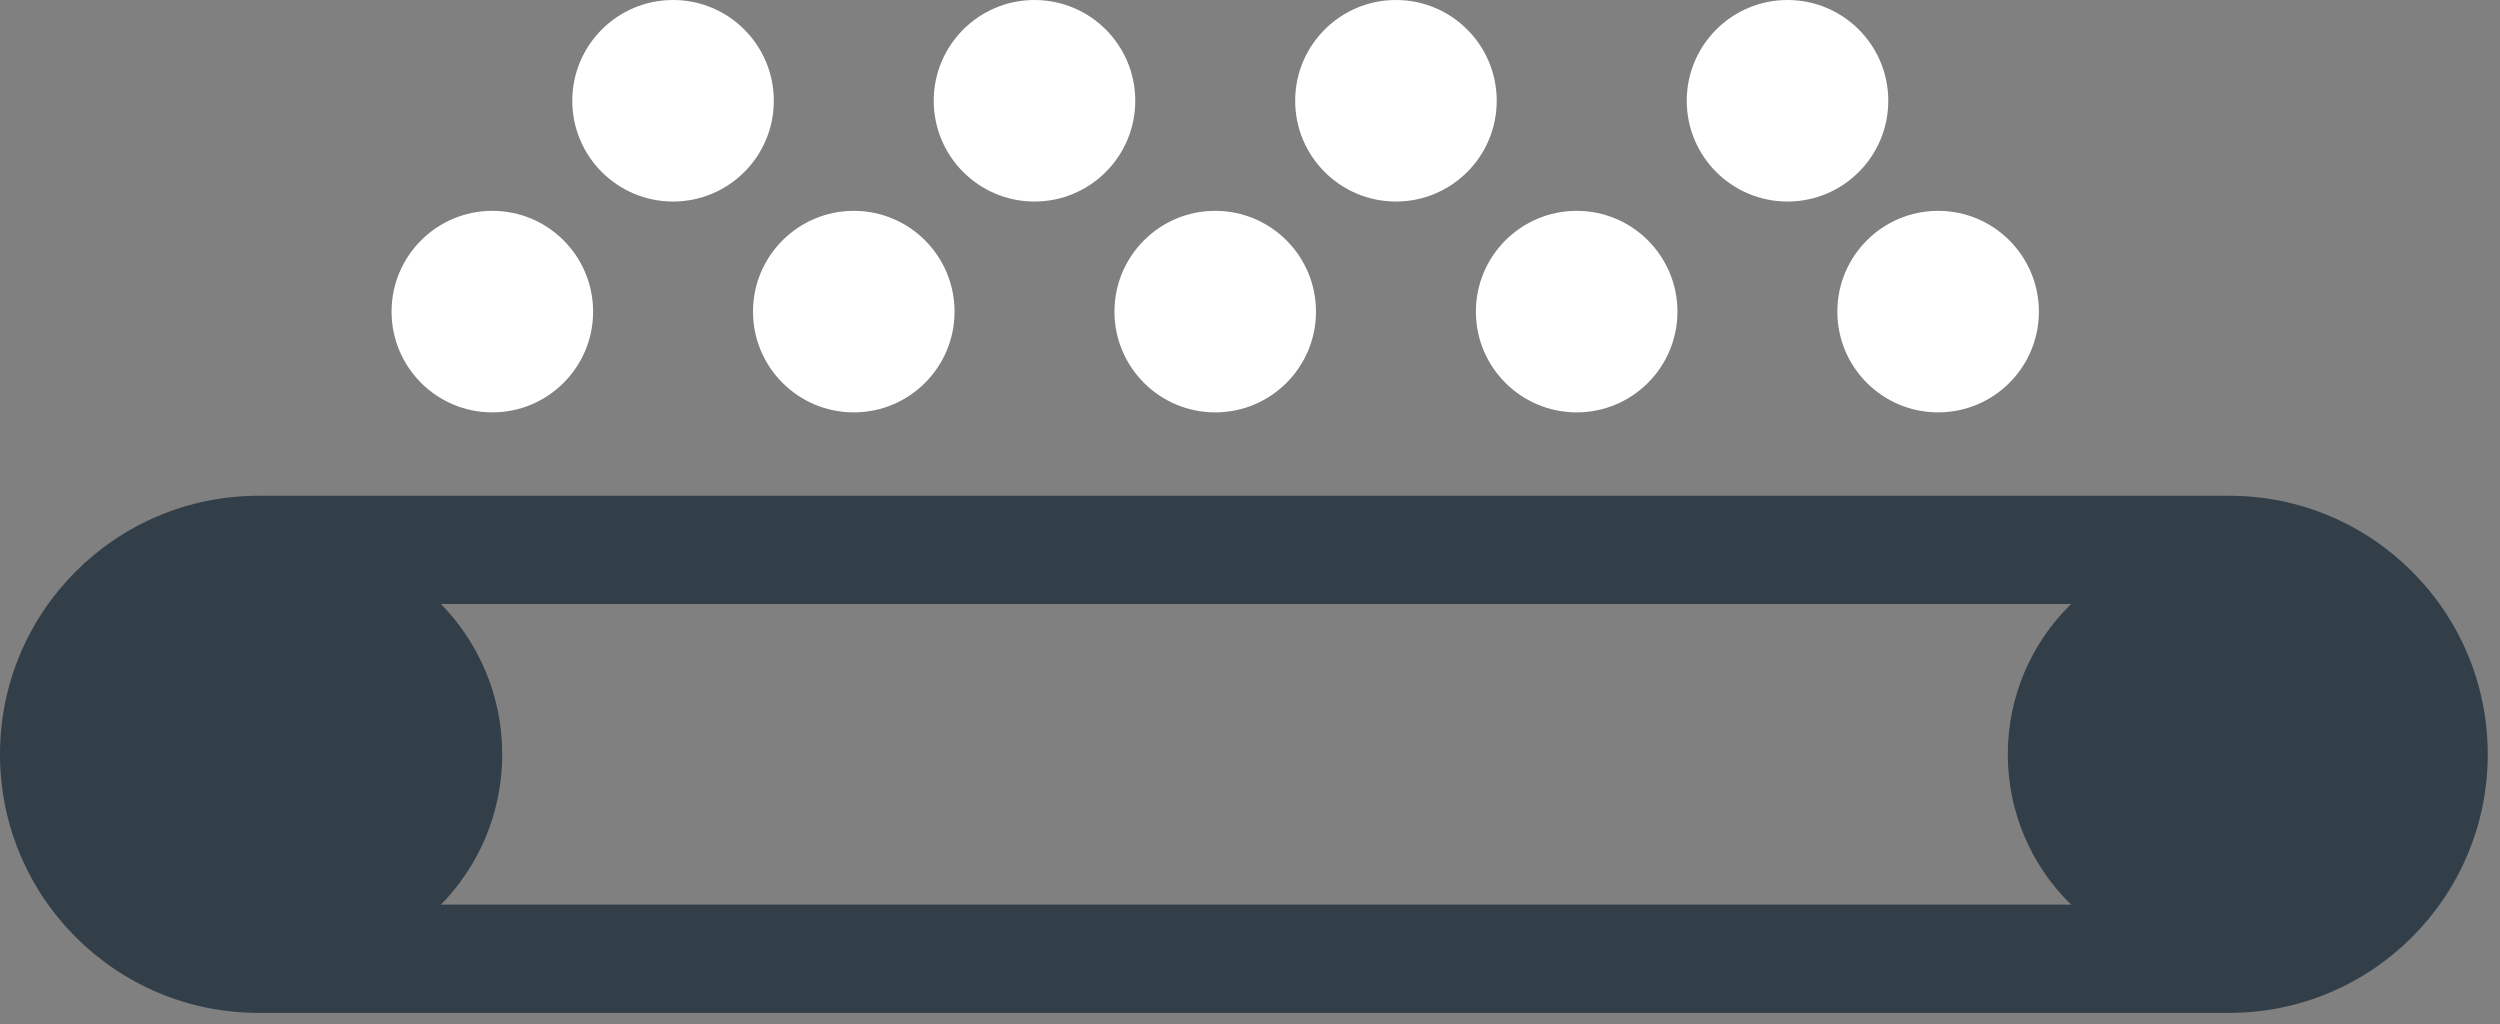
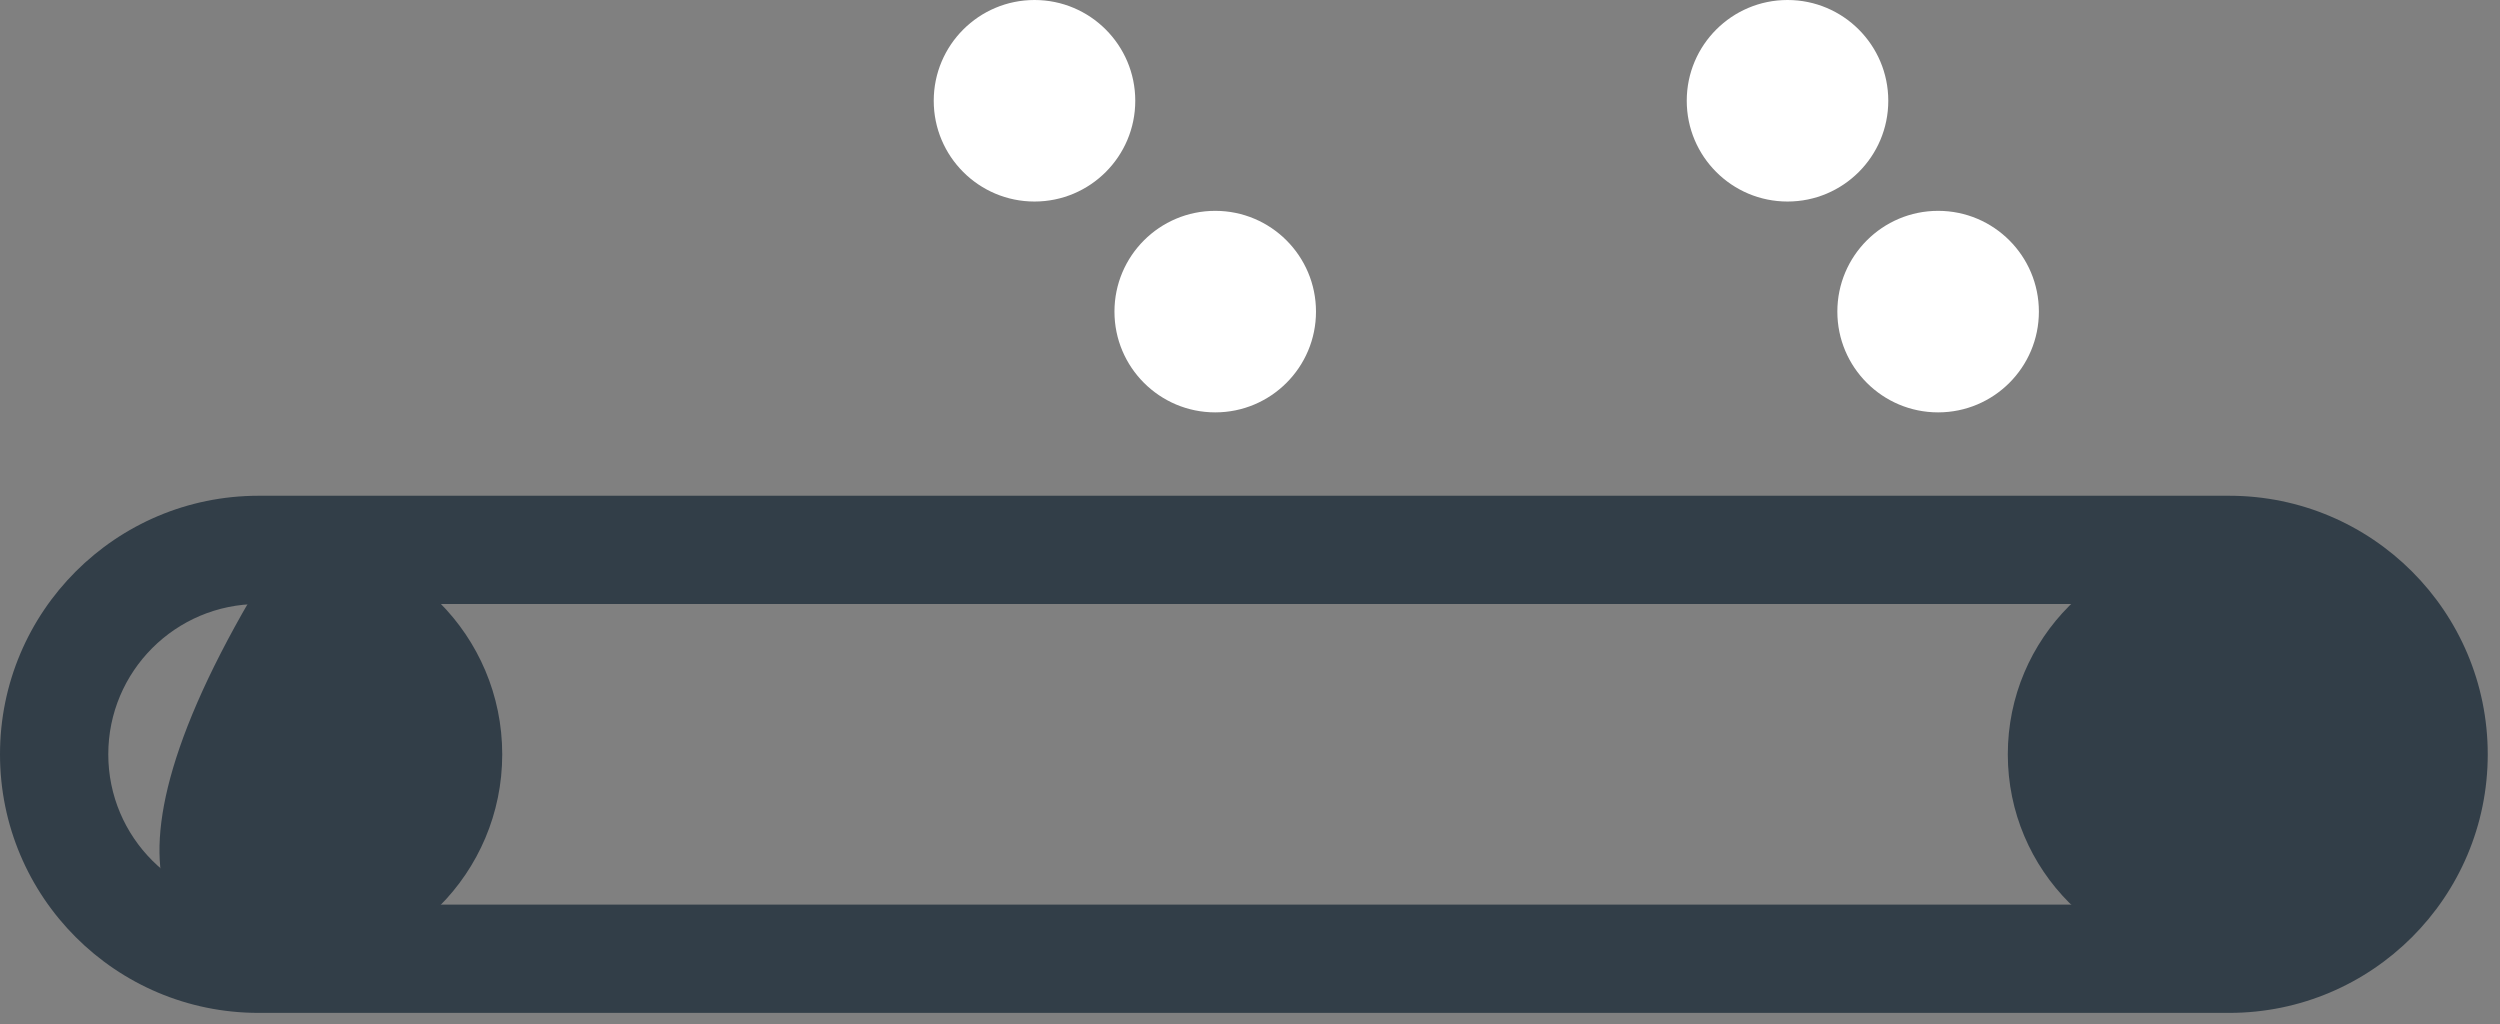
<svg xmlns="http://www.w3.org/2000/svg" width="83" height="34" viewBox="0 0 83 34" fill="none">
  <rect x="0" y="0" width="83" height="34" fill="#808080" stroke="none" />
  <path fill-rule="evenodd" clip-rule="evenodd" d="M8.585 20.053C5.829 20.053 3.595 22.288 3.595 25.044C3.595 27.799 5.829 30.033 8.585 30.033H74.008C76.763 30.033 78.998 27.799 78.998 25.044C78.998 22.288 76.763 20.053 74.008 20.053H8.585ZM0 25.044C0 20.302 3.844 16.459 8.585 16.459H74.008C78.749 16.459 82.593 20.302 82.593 25.044C82.593 29.785 78.749 33.628 74.008 33.628H8.585C3.844 33.628 0 29.785 0 25.044Z" fill="#323E48" />
-   <path d="M9.534 32.183C13.477 32.183 16.674 28.987 16.674 25.044C16.674 21.1 13.477 17.904 9.534 17.904C5.591 17.904 2.394 21.1 2.394 25.044C2.394 28.987 5.591 32.183 9.534 32.183Z" fill="#323E48" />
+   <path d="M9.534 32.183C13.477 32.183 16.674 28.987 16.674 25.044C16.674 21.1 13.477 17.904 9.534 17.904C2.394 28.987 5.591 32.183 9.534 32.183Z" fill="#323E48" />
  <path d="M73.634 32.018C77.486 32.018 80.608 28.896 80.608 25.044C80.608 21.192 77.486 18.069 73.634 18.069C69.782 18.069 66.659 21.192 66.659 25.044C66.659 28.896 69.782 32.018 73.634 32.018Z" fill="#323E48" />
-   <path d="M16.346 13.691C18.193 13.691 19.691 12.193 19.691 10.346C19.691 8.498 18.193 7 16.346 7C14.498 7 13 8.498 13 10.346C13 12.193 14.498 13.691 16.346 13.691Z" fill="white" />
-   <path d="M22.346 6.691C24.193 6.691 25.691 5.193 25.691 3.346C25.691 1.498 24.193 0 22.346 0C20.498 0 19 1.498 19 3.346C19 5.193 20.498 6.691 22.346 6.691Z" fill="white" />
  <path d="M34.346 6.691C36.193 6.691 37.691 5.193 37.691 3.346C37.691 1.498 36.193 0 34.346 0C32.498 0 31 1.498 31 3.346C31 5.193 32.498 6.691 34.346 6.691Z" fill="white" />
-   <path d="M46.346 6.691C48.193 6.691 49.691 5.193 49.691 3.346C49.691 1.498 48.193 0 46.346 0C44.498 0 43 1.498 43 3.346C43 5.193 44.498 6.691 46.346 6.691Z" fill="white" />
  <path d="M59.346 6.691C61.193 6.691 62.691 5.193 62.691 3.346C62.691 1.498 61.193 0 59.346 0C57.498 0 56 1.498 56 3.346C56 5.193 57.498 6.691 59.346 6.691Z" fill="white" />
-   <path d="M28.346 13.691C30.193 13.691 31.691 12.193 31.691 10.346C31.691 8.498 30.193 7 28.346 7C26.498 7 25 8.498 25 10.346C25 12.193 26.498 13.691 28.346 13.691Z" fill="white" />
  <path d="M40.346 13.691C42.193 13.691 43.691 12.193 43.691 10.346C43.691 8.498 42.193 7 40.346 7C38.498 7 37 8.498 37 10.346C37 12.193 38.498 13.691 40.346 13.691Z" fill="white" />
-   <path d="M52.346 13.691C54.193 13.691 55.691 12.193 55.691 10.346C55.691 8.498 54.193 7 52.346 7C50.498 7 49 8.498 49 10.346C49 12.193 50.498 13.691 52.346 13.691Z" fill="white" />
  <path d="M64.346 13.691C66.193 13.691 67.691 12.193 67.691 10.346C67.691 8.498 66.193 7 64.346 7C62.498 7 61 8.498 61 10.346C61 12.193 62.498 13.691 64.346 13.691Z" fill="white" />
</svg>